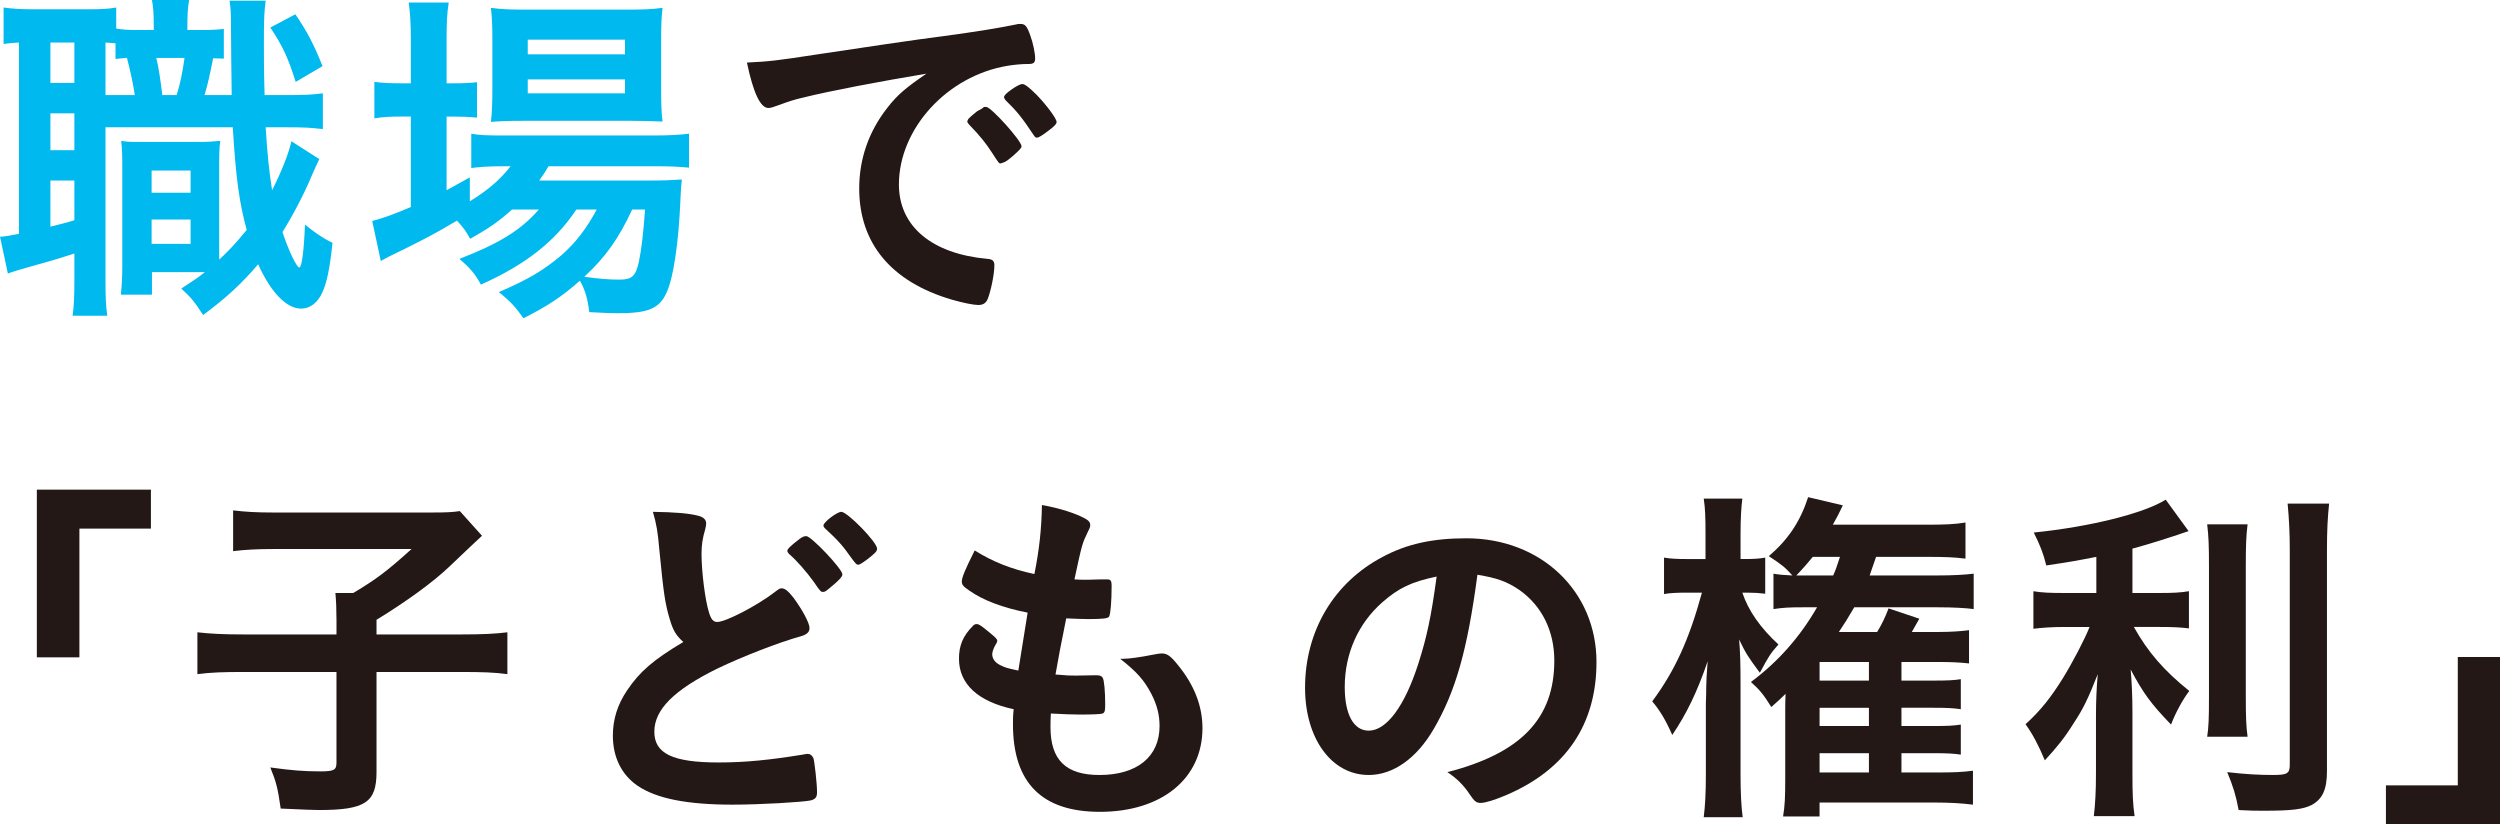
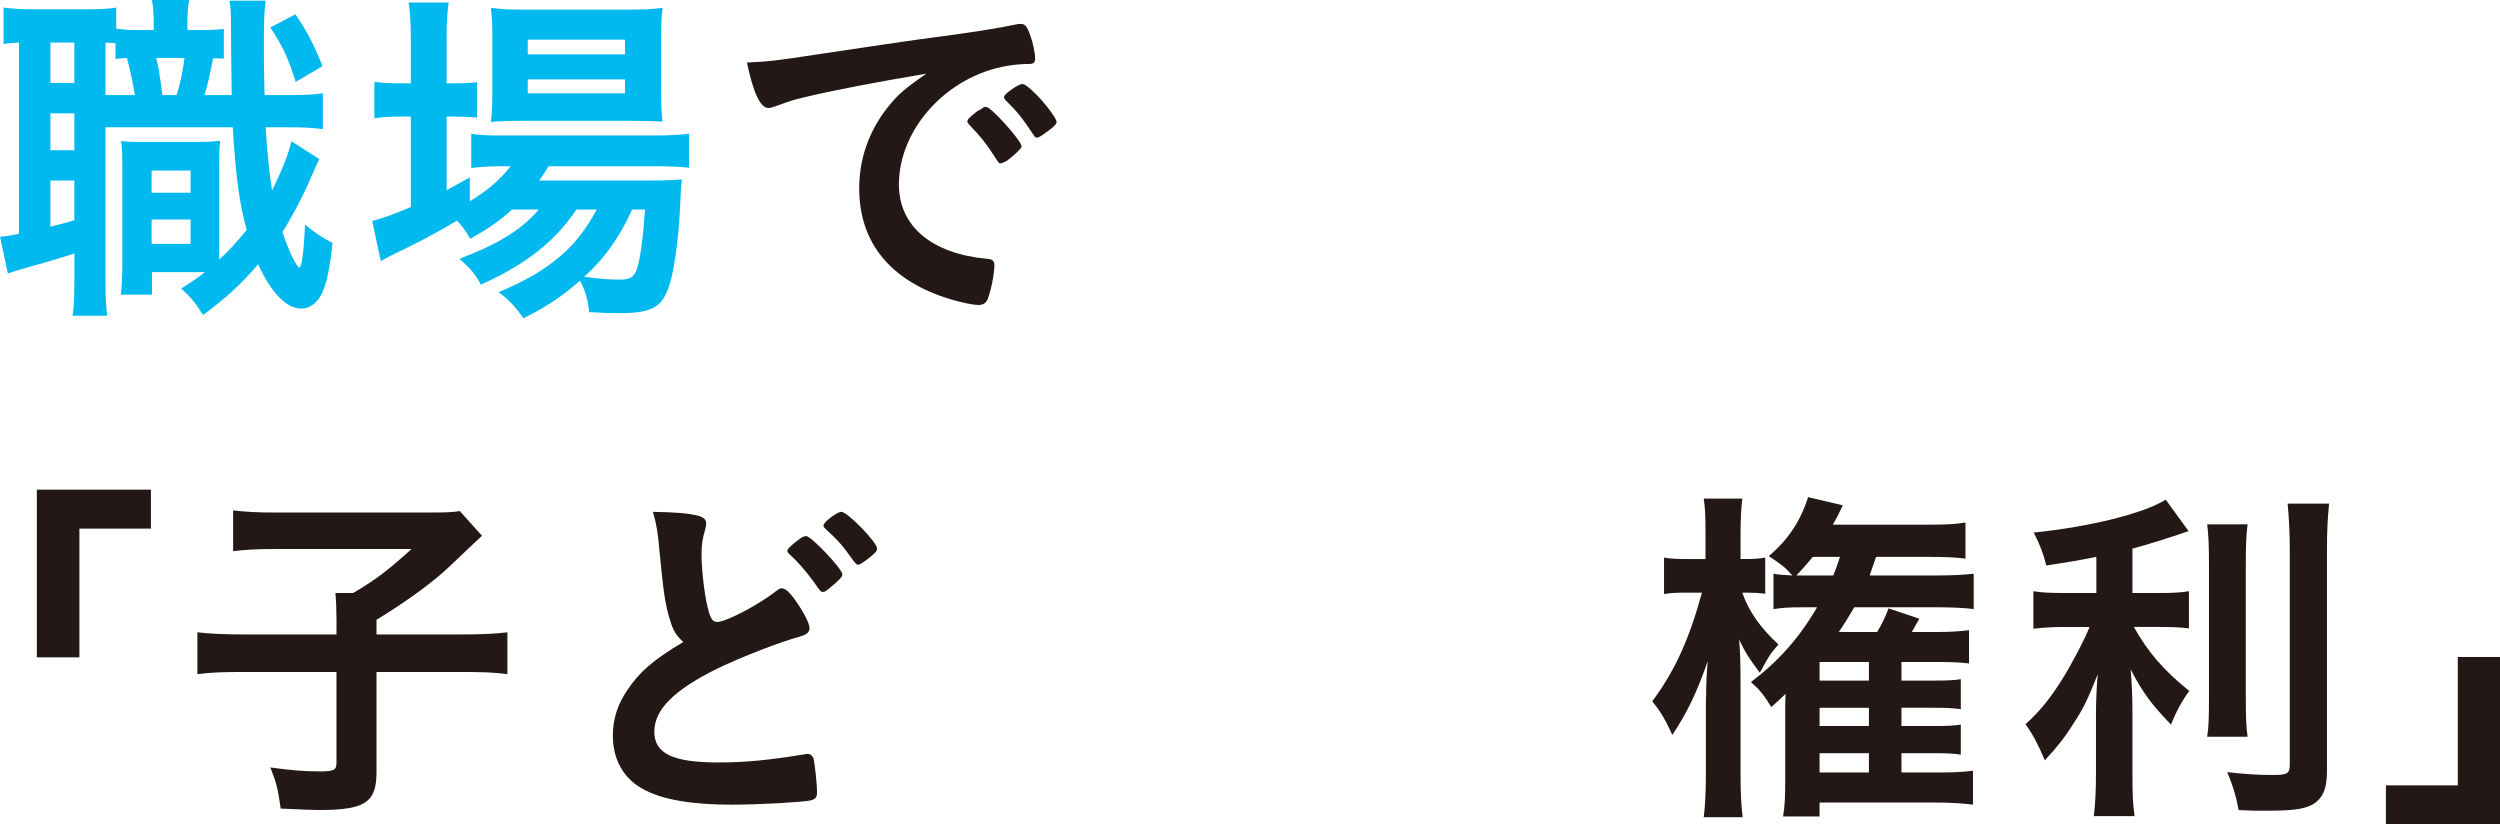
<svg xmlns="http://www.w3.org/2000/svg" id="_レイヤー_2" data-name="レイヤー 2" width="167.809" height="55.332" viewBox="0 0 167.809 55.332">
  <defs>
    <style>
      .cls-1 {
        fill: #00b9ef;
      }

      .cls-1, .cls-2 {
        stroke-width: 0px;
      }

      .cls-2 {
        fill: #231815;
      }
    </style>
  </defs>
  <g id="_レイヤー_1-2" data-name="レイヤー 1">
    <g>
      <path class="cls-1" d="M15.025,3.935q-.48-.023-.72-.023c-.192.982-.36,1.775-.576,2.471h1.824c-.024-1.943-.048-3.504-.048-4.68,0-.912-.024-1.129-.096-1.656h2.424c-.096.768-.12,1.201-.12,2.832,0,.935,0,1.896.048,3.504h1.344c1.368,0,1.848-.023,2.568-.119v2.4c-.888-.096-1.176-.121-2.568-.121h-1.273c.12,1.922.24,3.002.432,4.225.624-1.223,1.152-2.568,1.296-3.287l1.872,1.199c-.144.289-.312.672-.504,1.104-.481,1.178-1.32,2.762-1.968,3.793.408,1.248.96,2.377,1.128,2.377s.312-1.08.384-2.881c.6.504,1.272.961,1.848,1.225-.192,1.799-.384,2.688-.696,3.359s-.816,1.057-1.416,1.057c-.984,0-2.04-1.104-2.88-2.977-1.128,1.32-2.112,2.232-3.696,3.408-.6-.936-.816-1.176-1.464-1.775.816-.529,1.104-.721,1.584-1.105h-3.552v1.514h-2.088c.072-.672.096-1.225.096-2.018v-6.24c0-1.031,0-1.367-.072-2.065.408.072.648.072,1.464.072h3.672c.672,0,.936-.023,1.512-.072-.072.504-.072.889-.072,2.065v5.904c.648-.6,1.056-1.031,1.848-1.992-.504-1.871-.72-3.408-.936-6.889H7.081v10.201c0,1.225.024,1.777.12,2.449h-2.328c.096-.648.12-1.393.12-2.473v-1.705c-1.176.385-2.112.648-2.904.865q-1.128.312-1.56.481l-.528-2.473c.24,0,.528-.049,1.272-.191V2.855c-.456.023-.696.047-1.032.096V.504c.504.07,1.056.119,1.944.119h3.648c.936,0,1.464-.023,1.968-.119v1.416c.504.072.816.096,1.44.096h1.08v-.144c0-.936-.024-1.344-.12-1.871h2.496c-.096.527-.12.982-.12,1.871v.144h.816c.84,0,1.152-.023,1.632-.072v1.992ZM3.384,5.568h1.608v-2.713h-1.608v2.713ZM3.384,10.08h1.608v-2.473h-1.608v2.473ZM3.384,15.217c.888-.217,1.032-.264,1.608-.432v-2.666h-1.608v3.098ZM9.049,6.383c-.096-.646-.312-1.703-.528-2.496-.312.025-.384.025-.768.072v-1.057c-.264-.023-.336-.023-.672-.047v3.527h1.968ZM10.177,12.935h2.616v-1.488h-2.616v1.488ZM10.177,16.369h2.616v-1.633h-2.616v1.633ZM10.489,3.887c.168.672.264,1.369.408,2.496h.96c.24-.744.408-1.607.528-2.496h-1.896ZM19.826.959c.816,1.201,1.224,1.992,1.824,3.48l-1.8,1.057c-.528-1.656-.864-2.377-1.704-3.648l1.68-.889Z" />
      <path class="cls-1" d="M34.369,14.064c-.912.816-1.464,1.199-2.808,1.969-.288-.504-.384-.672-.888-1.225-1.44.863-2.353,1.344-4.584,2.424-.024.023-.144.072-.312.168l-.216.121-.576-2.689c.6-.145,1.416-.432,2.592-.936v-6.072h-.672c-.672,0-1.176.023-1.776.119v-2.447c.528.072,1.056.096,1.8.096h.648v-2.858c0-1.199-.048-1.895-.144-2.566h2.688c-.12.742-.144,1.367-.144,2.566v2.858h.432c.744,0,1.176-.024,1.608-.072v2.377c-.504-.049-.961-.072-1.608-.072h-.432v4.943c.528-.287.792-.432,1.56-.863v1.607c1.249-.768,2.041-1.463,2.736-2.352h-.528c-.96,0-1.608.049-2.112.119v-2.303c.504.096,1.08.119,2.136.119h10.081c1.104,0,1.824-.049,2.4-.119v2.279c-.696-.072-1.344-.096-2.376-.096h-7.057c-.192.336-.312.527-.624.959h7.32c1.128,0,1.536-.023,2.256-.07-.048.383-.072.719-.096,1.367-.12,2.832-.456,5.209-.936,6.24-.48,1.057-1.224,1.369-3.24,1.369-.576,0-1.008-.025-1.944-.072-.096-.84-.264-1.465-.624-2.113-1.224,1.08-2.208,1.728-3.793,2.522-.528-.744-.888-1.152-1.656-1.752,1.992-.865,2.976-1.441,4.2-2.473.936-.816,1.68-1.775,2.376-3.072h-1.368c-1.44,2.16-3.408,3.695-6.409,5.041-.384-.721-.72-1.105-1.44-1.729,2.616-1.008,4.128-1.92,5.329-3.312h-1.8ZM35.065,8.111c-.936,0-1.632.025-2.112.072.072-.648.096-1.272.096-2.209v-3.359c0-.961-.024-1.393-.096-2.088.72.096,1.224.119,2.328.119h6.721c1.2,0,1.752-.023,2.472-.119-.072.6-.096,1.103-.096,2.279v3.193c0,.984.024,1.703.096,2.16-.552-.023-1.128-.049-2.088-.049h-7.321ZM35.425,3.646h6.528v-.982h-6.528v.982ZM35.425,6.264h6.528v-.936h-6.528v.936ZM42.434,14.064c-.888,1.92-1.8,3.217-3.216,4.512.984.145,1.704.193,2.376.193.84,0,1.08-.24,1.296-1.225.168-.816.288-1.824.408-3.481h-.864Z" />
      <path class="cls-2" d="M53.905,6.551c-.624.145-.84.217-1.704.529-.312.119-.48.168-.624.168-.528,0-1.008-.984-1.44-3.049,1.536-.072,2.088-.145,4.752-.553,2.88-.432,6.529-.982,8.449-1.223,2.16-.289,3.889-.576,4.801-.77.168-.047.24-.047.36-.047.312,0,.432.144.648.744.192.504.336,1.225.336,1.561,0,.287-.096.383-.432.383-.504,0-.96.049-1.416.121-4.056.672-7.296,4.225-7.296,7.969,0,2.807,2.208,4.656,5.952,4.992.336.023.456.145.456.432,0,.6-.24,1.752-.456,2.279-.12.266-.312.385-.624.385s-1.032-.145-1.776-.359c-4.081-1.201-6.217-3.793-6.217-7.465,0-1.992.648-3.84,1.896-5.424.672-.865,1.248-1.346,2.616-2.281-3.145.527-6.457,1.152-8.281,1.607ZM66.194,7.176c.336,0,2.376,2.279,2.376,2.641,0,.119-.144.264-.576.648-.456.383-.48.383-.672.455q-.12.049-.168.049c-.096,0-.12-.025-.552-.697-.384-.6-.793-1.127-1.561-1.92-.048-.047-.12-.168-.12-.191.048-.121.072-.193.096-.193.072-.096.48-.432.576-.504.24-.119.384-.215.408-.238.024-.049.072-.049.072-.049h.12ZM70.298,8.832c-.36.264-.576.408-.696.408-.096,0-.144-.049-.264-.24-.72-1.08-1.08-1.537-1.848-2.281-.048-.07-.096-.143-.096-.191,0-.119.144-.264.48-.504.336-.24.624-.385.744-.385.168,0,.456.217.96.721.696.721,1.344,1.608,1.344,1.824,0,.144-.168.312-.624.648Z" />
      <path class="cls-2" d="M2.473,44.123v-11.256h7.657v2.615h-4.8v8.641h-2.857Z" />
      <path class="cls-2" d="M44.953,41.555c-.312-1.055-.408-1.703-.696-4.656-.096-1.152-.192-1.728-.432-2.543,1.464.023,2.4.096,3.048.264.36.096.528.264.528.527,0,.096-.024.217-.072.408-.168.576-.24,1.008-.24,1.633,0,1.176.24,3.096.504,3.935.144.457.288.625.552.625.576,0,2.688-1.105,3.841-1.992.312-.24.36-.266.48-.266.216,0,.432.168.792.625.6.816,1.08,1.703,1.08,2.039,0,.266-.168.434-.576.553-1.488.408-3.937,1.369-5.592,2.16-2.928,1.442-4.249,2.76-4.249,4.248,0,1.465,1.224,2.064,4.32,2.064,1.8,0,3.432-.168,5.641-.527.096-.023.264-.049.312-.049.192,0,.312.096.408.289.072.24.24,1.703.24,2.279,0,.336-.096.457-.408.553-.528.119-3.432.287-5.256.287-3.072,0-5.112-.408-6.384-1.271-1.08-.744-1.656-1.92-1.656-3.359,0-1.105.312-2.09.96-3.049.84-1.248,1.752-2.041,3.769-3.24-.504-.457-.696-.793-.912-1.537ZM53.665,36.18c.192-.144.312-.193.456-.193.336,0,2.424,2.209,2.424,2.568,0,.145-.192.359-.648.744-.48.408-.528.432-.648.432-.144,0-.168,0-.624-.672-.48-.672-1.152-1.44-1.656-1.871-.072-.072-.12-.145-.12-.217,0-.119.216-.336.816-.791ZM58.874,36.826c0,.145-.072.24-.36.48-.336.289-.792.6-.888.6-.144,0-.192-.072-.48-.455-.552-.793-.888-1.176-1.752-1.969-.096-.096-.12-.145-.12-.215,0-.217.912-.912,1.2-.912.408,0,2.4,2.039,2.4,2.471Z" />
-       <path class="cls-2" d="M68.977,41.123c-1.704-.336-3.001-.84-3.888-1.465-.432-.287-.528-.406-.528-.623,0-.264.192-.744.864-2.088,1.176.744,2.496,1.272,4.008,1.584.336-1.68.48-3.072.504-4.633,1.224.217,2.304.576,2.904.912.264.145.36.289.336.481,0,.096-.048.191-.168.432-.36.744-.384.816-.888,3.168.24.023.552.023.744.023h.168c.576-.023,1.008-.023,1.224-.023h.072c.216,0,.288.096.288.408,0,1.057-.072,1.92-.168,2.088-.072.121-.384.168-1.392.168-.456,0-.816-.023-1.488-.047q-.504,2.471-.72,3.768c.816.072.984.072,1.392.072l1.344-.023c.24,0,.36.047.432.168.096.143.168.912.168,1.775,0,.432-.024.553-.168.625-.12.047-.648.07-1.56.07-.432,0-1.08-.023-1.92-.07-.024.432-.024.719-.024.912,0,2.207,1.032,3.215,3.288,3.215,2.52,0,4.033-1.223,4.033-3.287,0-.744-.168-1.416-.552-2.16-.48-.912-.936-1.441-2.088-2.353h.216c.384,0,1.2-.119,1.92-.264.384-.072.528-.096.648-.096.36,0,.6.168,1.08.768,1.104,1.344,1.656,2.762,1.656,4.248,0,3.385-2.736,5.617-6.888,5.617-3.889,0-5.832-1.943-5.832-5.881,0-.336,0-.6.048-1.008-2.376-.504-3.672-1.68-3.672-3.385,0-.887.264-1.535.936-2.207.072-.096.168-.121.264-.121.144,0,.312.121.864.576.432.361.504.432.504.553q0,.096-.144.312c-.096.168-.192.432-.192.576,0,.31.192.576.552.744.336.168.432.191,1.2.359l.624-3.889Z" />
-       <path class="cls-2" d="M96.241,48.924c-1.152,1.992-2.736,3.096-4.368,3.096-2.496,0-4.273-2.447-4.273-5.855,0-3.793,1.92-7.057,5.209-8.785,1.608-.863,3.336-1.248,5.617-1.248,5.016,0,8.736,3.553,8.736,8.305,0,4.201-2.064,7.225-6.048,8.928-.792.338-1.416.529-1.728.529-.288,0-.408-.096-.72-.553-.408-.623-.864-1.08-1.512-1.512,4.944-1.271,7.177-3.6,7.177-7.488,0-1.992-.84-3.672-2.328-4.728-.84-.576-1.512-.816-2.833-1.033-.672,5.064-1.464,7.826-2.928,10.346ZM92.785,40.428c-1.608,1.416-2.521,3.432-2.521,5.688,0,1.848.6,2.928,1.608,2.928,1.2,0,2.424-1.654,3.336-4.512.576-1.801.864-3.168,1.224-5.832-1.705.359-2.544.768-3.648,1.729Z" />
      <path class="cls-2" d="M114.48,35.867c0-1.201-.024-1.777-.12-2.4h2.592c-.072.576-.12,1.32-.12,2.375v1.682h.24c.648,0,1.056-.025,1.416-.096v2.424c-.408-.049-.744-.072-1.224-.072h-.312c.408,1.225,1.224,2.375,2.424,3.48-.552.623-.624.744-1.248,1.897-.84-1.129-.936-1.297-1.392-2.232.072.84.096,1.584.096,3.096v6c0,1.129.048,2.16.144,2.832h-2.616c.096-.744.144-1.656.144-2.832v-4.775c.024-.576.024-.961.024-1.129q0-.481.096-1.729c-.696,2.041-1.416,3.529-2.376,4.945-.456-1.033-.84-1.656-1.344-2.256,1.512-2.041,2.472-4.129,3.336-7.297h-1.008c-.672,0-1.152.023-1.536.096v-2.447c.408.07.816.096,1.536.096h1.248v-1.656ZM120.985,40.764c-.888,0-1.296.023-1.944.119v-2.375c.384.07.768.096,1.272.119-.552-.6-.648-.672-1.584-1.297,1.296-1.103,2.112-2.328,2.64-3.959l2.328.551c-.288.602-.384.793-.672,1.297h6.288c1.224,0,1.872-.023,2.617-.145v2.424c-.744-.096-1.393-.119-2.641-.119h-3.36q-.288.84-.432,1.248h4.512c1.104,0,1.896-.049,2.472-.119v2.375c-.528-.072-1.416-.119-2.376-.119h-5.641c-.408.695-.672,1.127-1.032,1.656h2.568c.336-.553.528-.961.768-1.584l2.064.695c-.288.504-.36.648-.504.889h1.776c.84,0,1.536-.049,2.064-.121v2.232c-.648-.072-1.248-.096-2.04-.096h-2.496v1.248h2.184c.936,0,1.368-.023,1.8-.096v2.016c-.504-.072-.936-.096-1.8-.096h-2.184v1.225h2.184c.96,0,1.344-.025,1.8-.096v2.016c-.48-.072-.912-.096-1.8-.096h-2.184v1.295h2.256c1.2,0,1.848-.023,2.544-.119v2.279c-.744-.096-1.585-.143-2.568-.143h-7.729v.935h-2.448c.12-.744.144-1.297.144-2.545v-4.56c0-.383,0-.768.024-1.127-.36.359-.504.479-.96.887-.504-.814-.768-1.15-1.368-1.68,1.8-1.344,3.264-2.977,4.44-5.016h-.984ZM123.049,38.627c.192-.432.192-.455.456-1.248h-1.824c-.216.264-.576.695-1.104,1.248h2.472ZM125.449,44.435h-3.312v1.248h3.312v-1.248ZM125.449,47.508h-3.312v1.225h3.312v-1.225ZM122.137,50.557v1.295h3.312v-1.295h-3.312Z" />
      <path class="cls-2" d="M140.713,37.379c-1.344.264-1.897.359-3.36.576-.192-.793-.408-1.344-.84-2.209,3.793-.383,7.417-1.295,8.857-2.207l1.536,2.111c-1.392.48-2.712.889-3.769,1.176v2.977h1.848c.84,0,1.392-.023,1.944-.119v2.496c-.576-.072-1.128-.096-1.992-.096h-1.704c.936,1.68,2.016,2.928,3.72,4.295-.456.602-.936,1.488-1.224,2.258-1.344-1.393-1.872-2.113-2.712-3.697.072.816.12,1.729.12,2.928v4.01c0,1.44.024,2.039.144,2.904h-2.736c.096-.842.144-1.609.144-2.904v-3.865c0-.961.048-1.992.12-2.76-.672,1.703-.984,2.328-1.584,3.24-.624,1.008-1.128,1.631-1.968,2.543-.456-1.08-.816-1.752-1.296-2.424,1.008-.912,1.704-1.799,2.496-3.072.6-.959,1.512-2.688,1.8-3.455h-1.656c-.888,0-1.488.047-2.112.119v-2.519c.576.096,1.104.119,2.16.119h2.065v-2.424ZM150.866,35.195c-.096.744-.12,1.463-.12,2.807v8.69c0,1.465.024,2.064.12,2.76h-2.712c.096-.647.12-1.176.12-2.688v-8.762c0-1.344-.024-2.016-.12-2.807h2.712ZM156.338,33.803c-.096.912-.144,1.801-.144,3.119v14.834c0,1.225-.288,1.873-1.032,2.281-.576.287-1.344.383-3.192.383-.552,0-.912,0-1.704-.047-.192-1.01-.36-1.56-.768-2.545,1.248.145,2.184.191,3.072.191.96,0,1.128-.096,1.128-.695v-14.402c0-1.15-.048-2.088-.144-3.119h2.784Z" />
      <path class="cls-2" d="M167.809,44.1v11.232h-7.657v-2.615h4.824v-8.617h2.833Z" />
      <path class="cls-2" d="M22.585,41.555c0-.695-.024-1.223-.072-1.752h1.2c1.56-.935,2.232-1.439,3.912-2.951h-9.193c-1.224,0-1.968.047-2.784.143v-2.736c.816.097,1.56.144,2.76.144h10.441c1.176,0,1.536-.024,2.016-.097l1.488,1.657q-.624.576-2.184,2.064c-1.104,1.055-2.928,2.375-4.896,3.576v.984h5.64c1.512,0,2.377-.049,3.145-.145v2.809c-.888-.121-1.704-.145-3.145-.145h-5.64v6.721c0,2.041-.768,2.545-3.864,2.545-.48,0-.816-.025-2.568-.098-.192-1.344-.288-1.752-.696-2.76,1.392.193,2.232.264,3.36.264.912,0,1.08-.096,1.08-.576v-6.096h-6.192c-1.392,0-2.184.023-3.144.145v-2.809c.84.096,1.705.145,3.216.145h6.121v-1.033Z" />
    </g>
  </g>
</svg>